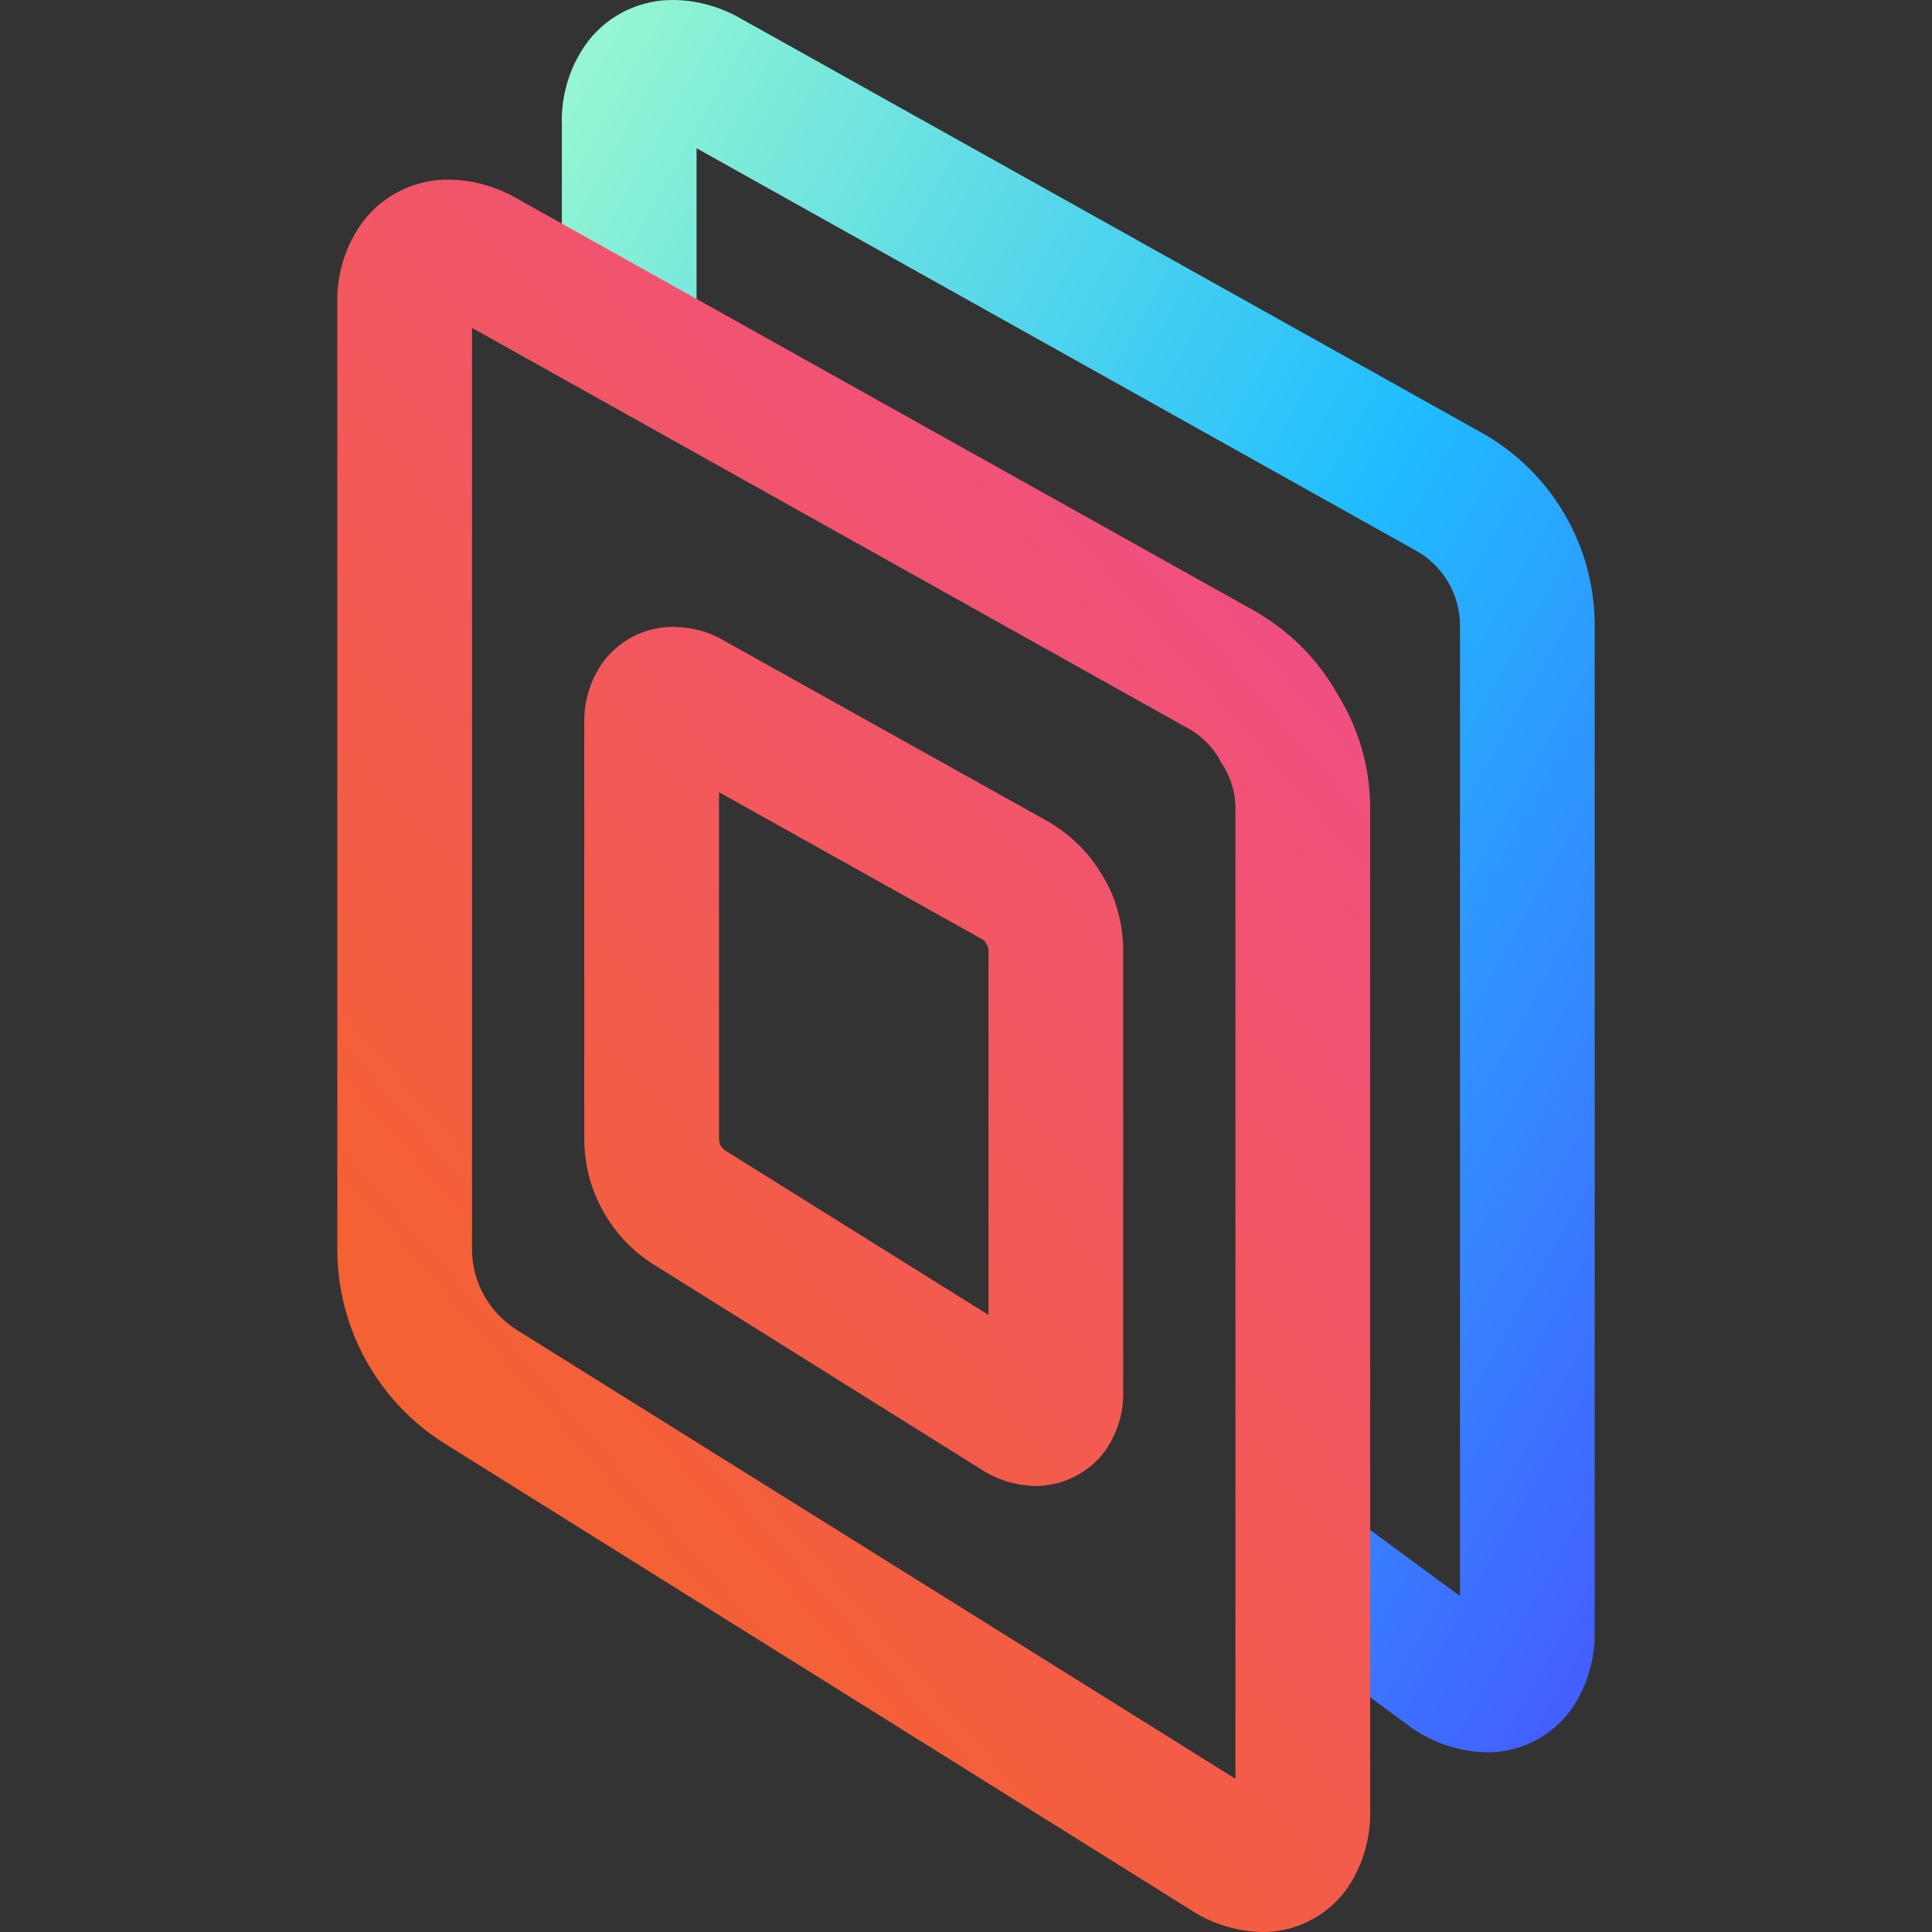
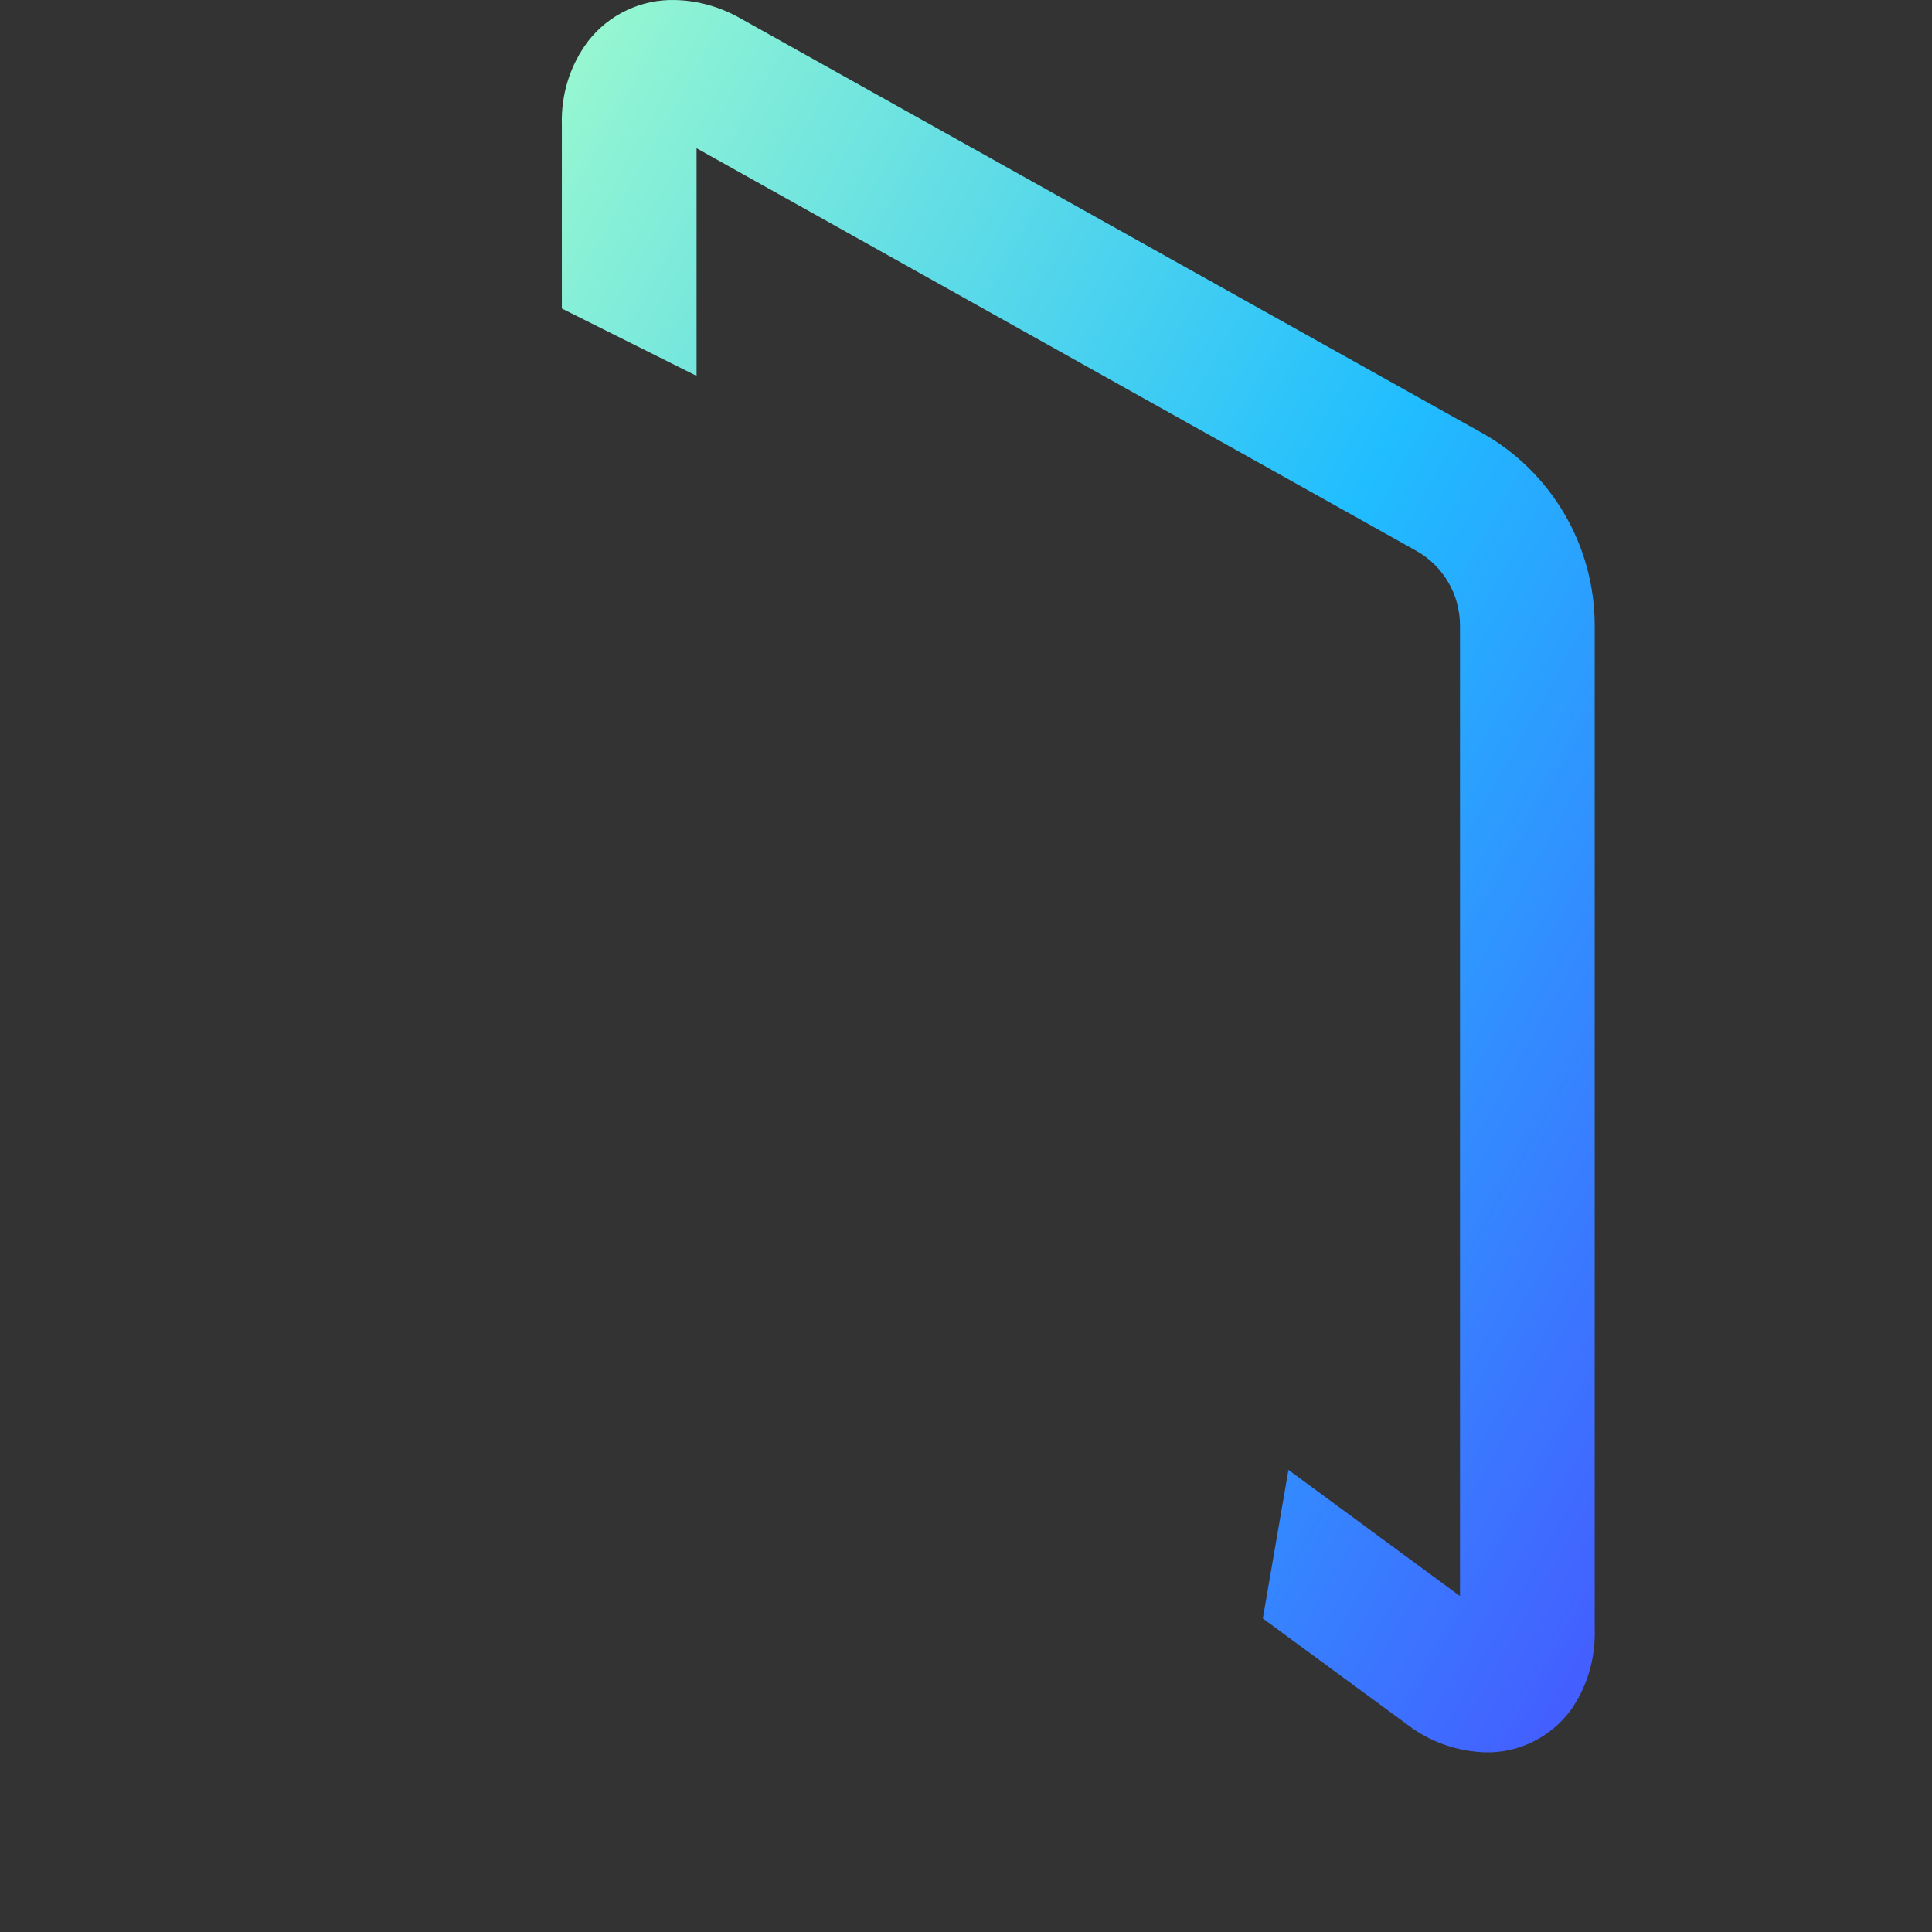
<svg xmlns="http://www.w3.org/2000/svg" style="isolation:isolate" viewBox="0 0 48 48" width="48pt" height="48pt">
  <rect x="0" y="0" width="48" height="48" fill="#333333" stroke="none" />
  <linearGradient id="_lgradient_0" x1="1.21" y1="1.143" x2="-0.064" y2="-0.067" gradientTransform="matrix(25.665,0,0,43.537,13.957,0)" gradientUnits="userSpaceOnUse">
    <stop offset="0%" stop-opacity="1" style="stop-color:rgb(84,51,255)" />
    <stop offset="51.739%" stop-opacity="1" style="stop-color:rgb(32,189,255)" />
    <stop offset="98.261%" stop-opacity="1" style="stop-color:rgb(165,254,203)" />
  </linearGradient>
  <path d=" M 17.306 3.683 L 17.306 7.666 L 17.306 9.339 L 13.959 7.666 L 13.959 3.103 C 13.936 2.355 14.159 1.619 14.617 1.016 C 15.13 0.358 15.933 -0.021 16.77 0.001 C 17.35 0.012 17.919 0.179 18.421 0.47 L 36.82 10.756 C 38.549 11.727 39.62 13.557 39.62 15.543 L 39.62 40.479 C 39.642 41.204 39.43 41.918 39.018 42.499 C 38.515 43.168 37.723 43.559 36.898 43.536 C 36.251 43.514 35.637 43.313 35.113 42.956 C 35.09 42.945 35.079 42.934 35.068 42.923 L 31.375 40.211 L 32.011 36.518 L 33.361 37.511 L 36.273 39.654 L 36.273 15.543 C 36.273 14.773 35.86 14.059 35.179 13.68 L 17.306 3.683 Z " fill="url(#_lgradient_0)" />
  <linearGradient id="_lgradient_1" x1="0.156" y1="0.699" x2="0.609" y2="0.033" gradientTransform="matrix(25.665,0,0,43.537,8.378,4.463)" gradientUnits="userSpaceOnUse">
    <stop offset="0%" stop-opacity="1" style="stop-color:rgb(244,97,51)" />
    <stop offset="98.75%" stop-opacity="1" style="stop-color:rgb(240,80,129)" />
  </linearGradient>
-   <path d=" M 11.727 8.146 L 29.579 18.131 C 29.913 18.332 30.17 18.611 30.348 18.957 C 30.56 19.269 30.683 19.649 30.694 20.028 L 30.694 44.194 L 12.832 33.037 C 12.151 32.602 11.727 31.855 11.727 31.04 L 11.727 8.146 L 11.727 8.146 Z  M 12.843 4.932 L 31.241 15.219 C 31.252 15.23 31.263 15.23 31.274 15.242 C 32.1 15.733 32.77 16.424 33.238 17.261 C 33.74 18.076 34.019 19.002 34.041 19.961 C 34.041 19.972 34.041 19.983 34.041 20.006 L 34.041 44.942 C 34.064 45.667 33.852 46.381 33.439 46.961 C 32.937 47.631 32.145 48.021 31.319 47.999 C 30.694 47.977 30.081 47.787 29.567 47.441 L 11.058 35.871 C 9.395 34.834 8.38 33.004 8.38 31.04 L 8.38 7.565 C 8.358 6.818 8.581 6.082 9.038 5.479 C 9.551 4.821 10.355 4.441 11.192 4.464 C 11.772 4.475 12.341 4.642 12.843 4.932 L 12.843 4.932 Z  M 17.864 19.682 L 24.413 23.342 C 24.457 23.364 24.48 23.409 24.502 23.453 C 24.536 23.487 24.558 23.543 24.558 23.587 L 24.558 32.669 L 18.02 28.586 C 17.919 28.519 17.864 28.418 17.864 28.296 L 17.864 19.682 L 17.864 19.682 Z  M 17.997 15.922 L 26.075 20.43 C 26.086 20.441 26.098 20.452 26.109 20.452 C 26.644 20.776 27.079 21.222 27.392 21.757 C 27.715 22.282 27.883 22.895 27.905 23.509 C 27.905 23.52 27.905 23.543 27.905 23.554 L 27.905 34.544 C 27.927 35.079 27.76 35.615 27.448 36.061 C 27.035 36.608 26.376 36.931 25.685 36.92 C 25.216 36.898 24.77 36.764 24.379 36.507 L 16.246 31.42 C 15.175 30.75 14.516 29.567 14.516 28.296 L 14.516 17.975 C 14.505 17.406 14.673 16.859 15.018 16.402 C 15.442 15.866 16.09 15.554 16.781 15.576 C 17.205 15.588 17.629 15.699 17.997 15.922 L 17.997 15.922 Z " fill-rule="evenodd" fill="url(#_lgradient_1)" />
</svg>